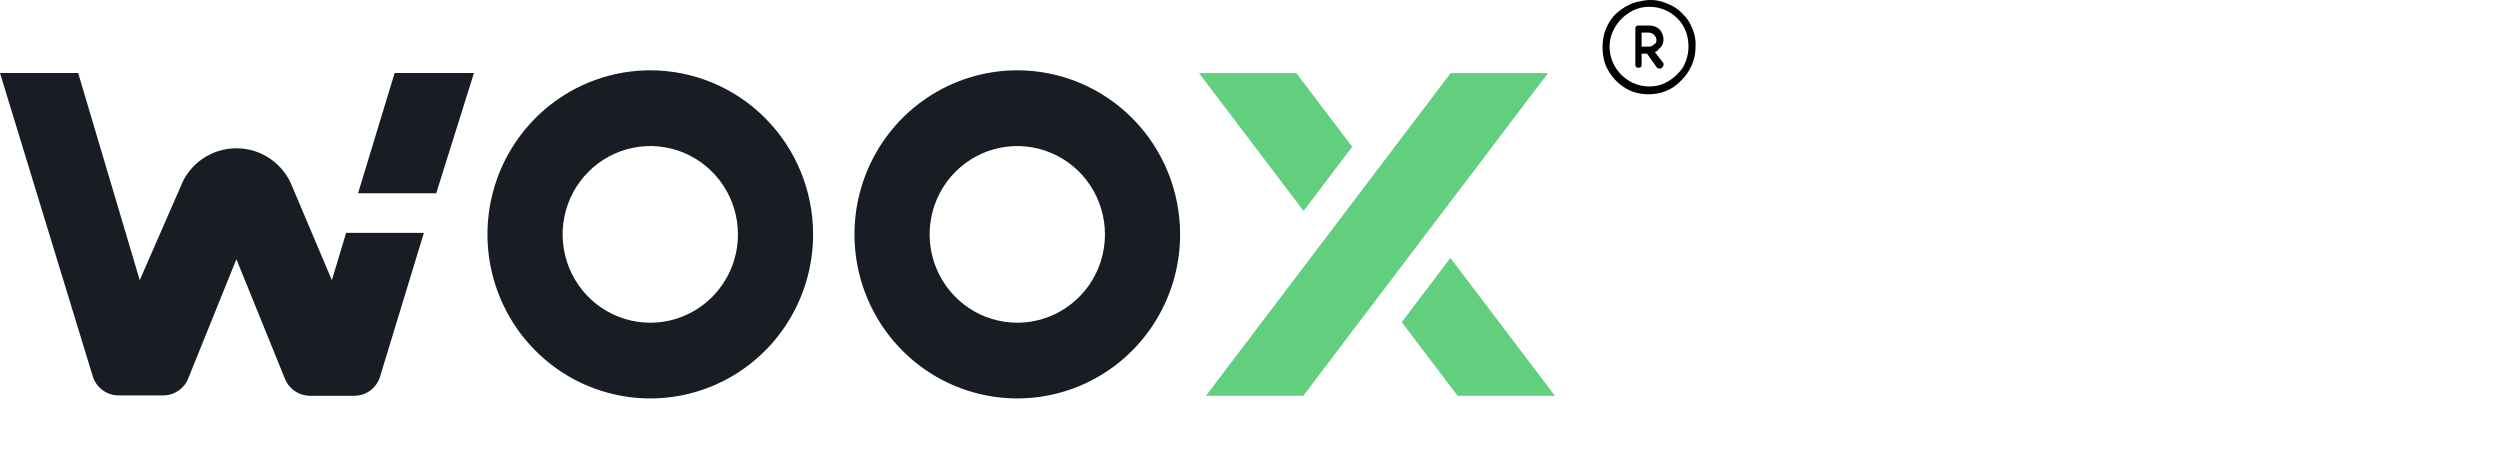
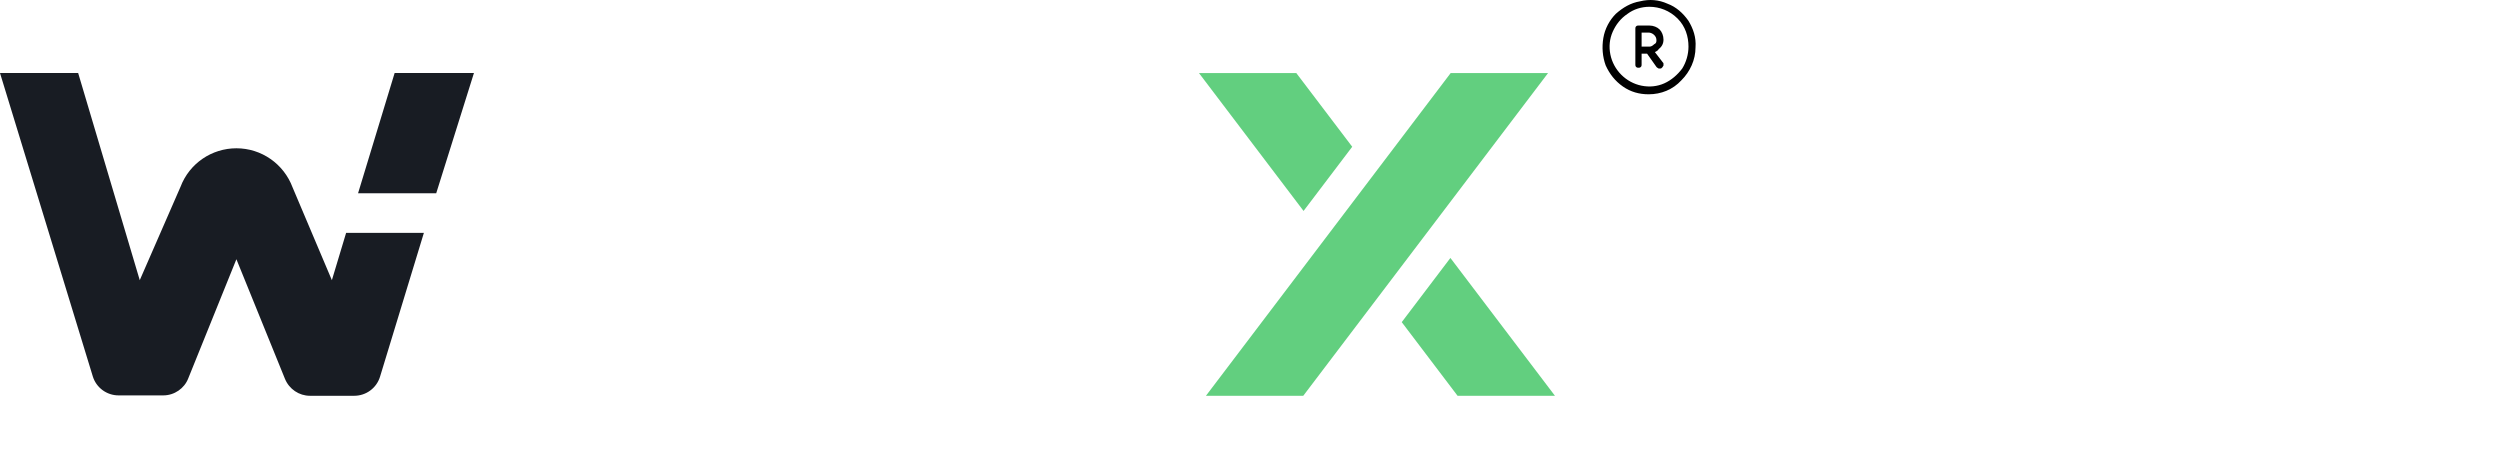
<svg xmlns="http://www.w3.org/2000/svg" width="320" height="60" viewBox="0 0 320 60" fill="none">
-   <path d="M83.236 9C79.114 9 75.084 10.231 71.657 12.539C68.23 14.846 65.558 18.126 63.98 21.964C62.403 25.801 61.99 30.023 62.795 34.097C63.599 38.17 65.584 41.912 68.499 44.849C71.414 47.786 75.127 49.786 79.17 50.596C83.213 51.407 87.404 50.991 91.212 49.401C95.02 47.812 98.276 45.12 100.566 41.667C102.856 38.214 104.078 34.153 104.078 30C104.078 24.43 101.882 19.089 97.974 15.151C94.065 11.212 88.764 9 83.236 9ZM83.236 41.306C81.017 41.306 78.847 40.643 77.002 39.401C75.157 38.158 73.719 36.392 72.87 34.327C72.02 32.261 71.798 29.988 72.231 27.794C72.664 25.601 73.732 23.587 75.302 22.006C76.871 20.425 78.871 19.348 81.047 18.912C83.224 18.475 85.48 18.699 87.53 19.555C89.581 20.41 91.333 21.86 92.566 23.719C93.799 25.578 94.457 27.764 94.457 30C94.457 32.998 93.275 35.874 91.171 37.994C89.066 40.115 86.212 41.306 83.236 41.306Z" fill="#181C23" />
-   <path d="M130.212 9C126.09 9 122.061 10.231 118.633 12.539C115.206 14.846 112.534 18.126 110.957 21.964C109.379 25.801 108.966 30.023 109.771 34.097C110.575 38.17 112.56 41.912 115.475 44.849C118.39 47.786 122.103 49.786 126.146 50.596C130.189 51.407 134.38 50.991 138.188 49.401C141.997 47.812 145.252 45.12 147.542 41.667C149.832 38.214 151.054 34.153 151.054 30C151.054 24.43 148.858 19.089 144.95 15.151C141.041 11.212 135.74 9 130.212 9ZM130.212 41.306C127.993 41.306 125.824 40.643 123.978 39.401C122.133 38.158 120.695 36.392 119.846 34.327C118.996 32.261 118.774 29.988 119.207 27.794C119.64 25.601 120.708 23.587 122.278 22.006C123.847 20.425 125.847 19.348 128.023 18.912C130.2 18.475 132.456 18.699 134.507 19.555C136.557 20.41 138.309 21.86 139.542 23.719C140.775 25.578 141.433 27.764 141.433 30C141.433 32.998 140.251 35.874 138.147 37.994C136.042 40.115 133.188 41.306 130.212 41.306Z" fill="#181C23" />
  <path d="M60.665 9.347H50.513L45.831 24.74H55.835L60.665 9.347Z" fill="#181C23" />
  <path d="M37.454 23.995L42.48 35.863L44.304 29.805H54.258L48.641 48.227C48.197 49.667 46.866 50.66 45.339 50.66H39.671C38.291 50.66 37.01 49.816 36.468 48.475L30.259 33.181L24.099 48.425C23.606 49.716 22.324 50.61 20.895 50.61H15.179C13.651 50.61 12.32 49.617 11.877 48.177L0 9.347H10.004L17.889 35.863L23.113 23.896C24.246 20.917 27.105 18.98 30.259 18.98C33.462 18.98 36.32 20.966 37.454 23.995Z" fill="#181C23" />
  <path d="M173.084 18.784L165.93 9.355H153.471L166.855 27.002L173.084 18.784Z" fill="#62CF7F" />
  <path d="M198.148 9.355H185.684L154.359 50.662H166.817L198.148 9.355Z" fill="#62CF7F" />
  <path d="M186.571 50.663L179.422 41.234L185.651 33.017L199.035 50.663H186.571Z" fill="#62CF7F" />
  <path d="M216.126 2.669C215.426 1.669 214.526 0.869 213.426 0.469C212.326 -0.031 211.126 -0.131 209.926 0.169C208.726 0.369 207.726 0.969 206.826 1.769C206.026 2.569 205.426 3.669 205.226 4.869C205.026 6.069 205.126 7.269 205.526 8.369C206.026 9.469 206.726 10.369 207.726 11.069C208.726 11.769 209.826 12.069 211.026 12.069C212.626 12.069 214.126 11.469 215.226 10.269C216.326 9.169 217.026 7.669 217.026 6.069C217.126 4.769 216.726 3.669 216.126 2.669ZM215.326 8.769C214.726 9.569 213.926 10.269 213.026 10.669C212.126 11.069 211.126 11.169 210.126 10.969C209.126 10.769 208.226 10.269 207.526 9.569C206.826 8.869 206.326 7.969 206.126 6.969C205.926 5.969 206.026 4.969 206.426 4.069C206.826 3.169 207.426 2.369 208.326 1.769C209.126 1.169 210.126 0.869 211.126 0.869C212.426 0.869 213.726 1.369 214.726 2.369C215.726 3.369 216.126 4.669 216.126 5.969C216.126 6.969 215.826 7.969 215.326 8.769Z" fill="black" />
  <path d="M212.926 5.069C212.926 4.569 212.726 4.069 212.426 3.769C212.126 3.469 211.626 3.269 211.126 3.269H209.726C209.626 3.269 209.526 3.269 209.426 3.369C209.326 3.469 209.326 3.569 209.326 3.669V8.269C209.326 8.369 209.326 8.469 209.426 8.569C209.526 8.669 209.626 8.669 209.726 8.669C209.826 8.669 209.926 8.669 210.026 8.569C210.126 8.469 210.126 8.369 210.126 8.269V6.869H210.826L212.026 8.569L212.126 8.669C212.226 8.669 212.226 8.769 212.326 8.769C212.426 8.769 212.426 8.769 212.526 8.769C212.626 8.769 212.626 8.769 212.726 8.669L212.826 8.569C212.826 8.469 212.926 8.469 212.926 8.369C212.926 8.269 212.926 8.269 212.926 8.169C212.926 8.069 212.926 8.069 212.826 7.969L211.826 6.669C212.026 6.569 212.226 6.469 212.326 6.269C212.726 5.969 212.926 5.569 212.926 5.069ZM211.726 5.669C211.526 5.869 211.326 5.969 211.126 5.969H210.126V4.169H211.026C211.226 4.169 211.526 4.269 211.726 4.469C211.926 4.669 212.026 4.869 212.026 5.169C212.026 5.469 211.926 5.569 211.726 5.669Z" fill="black" />
</svg>